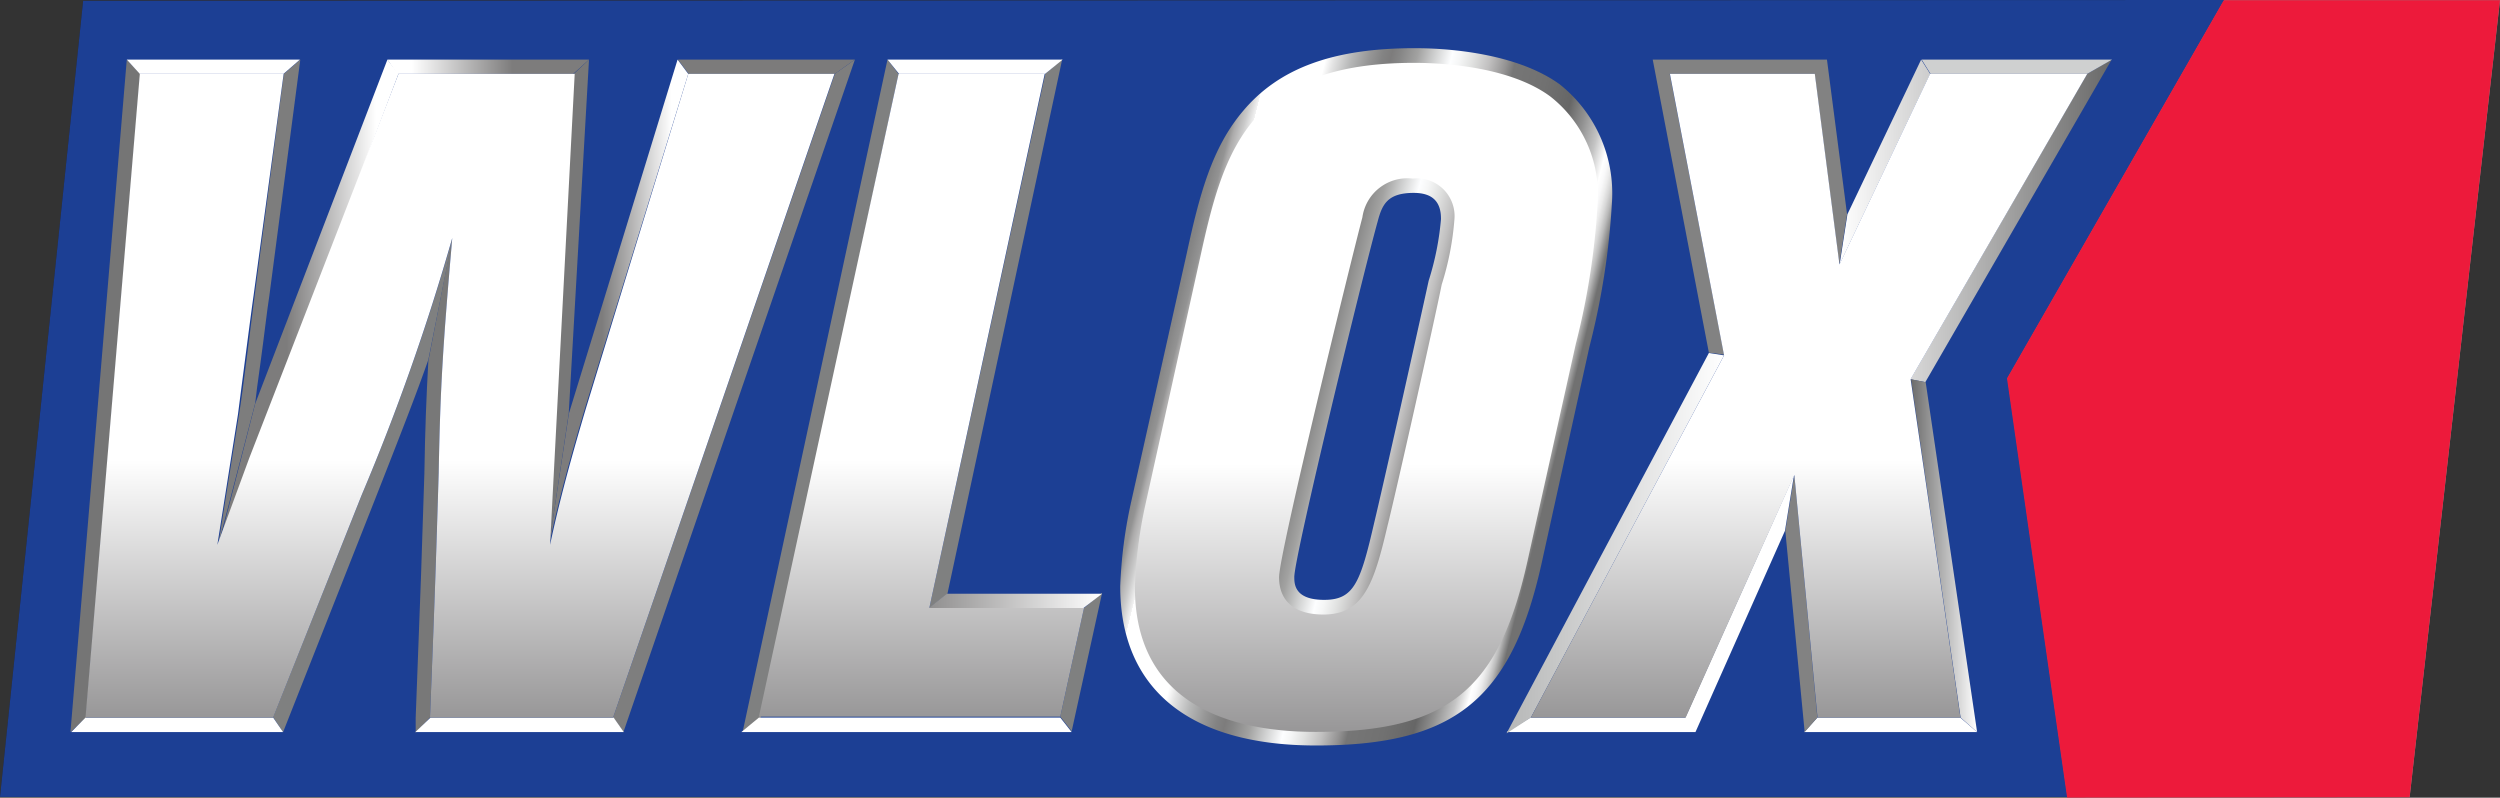
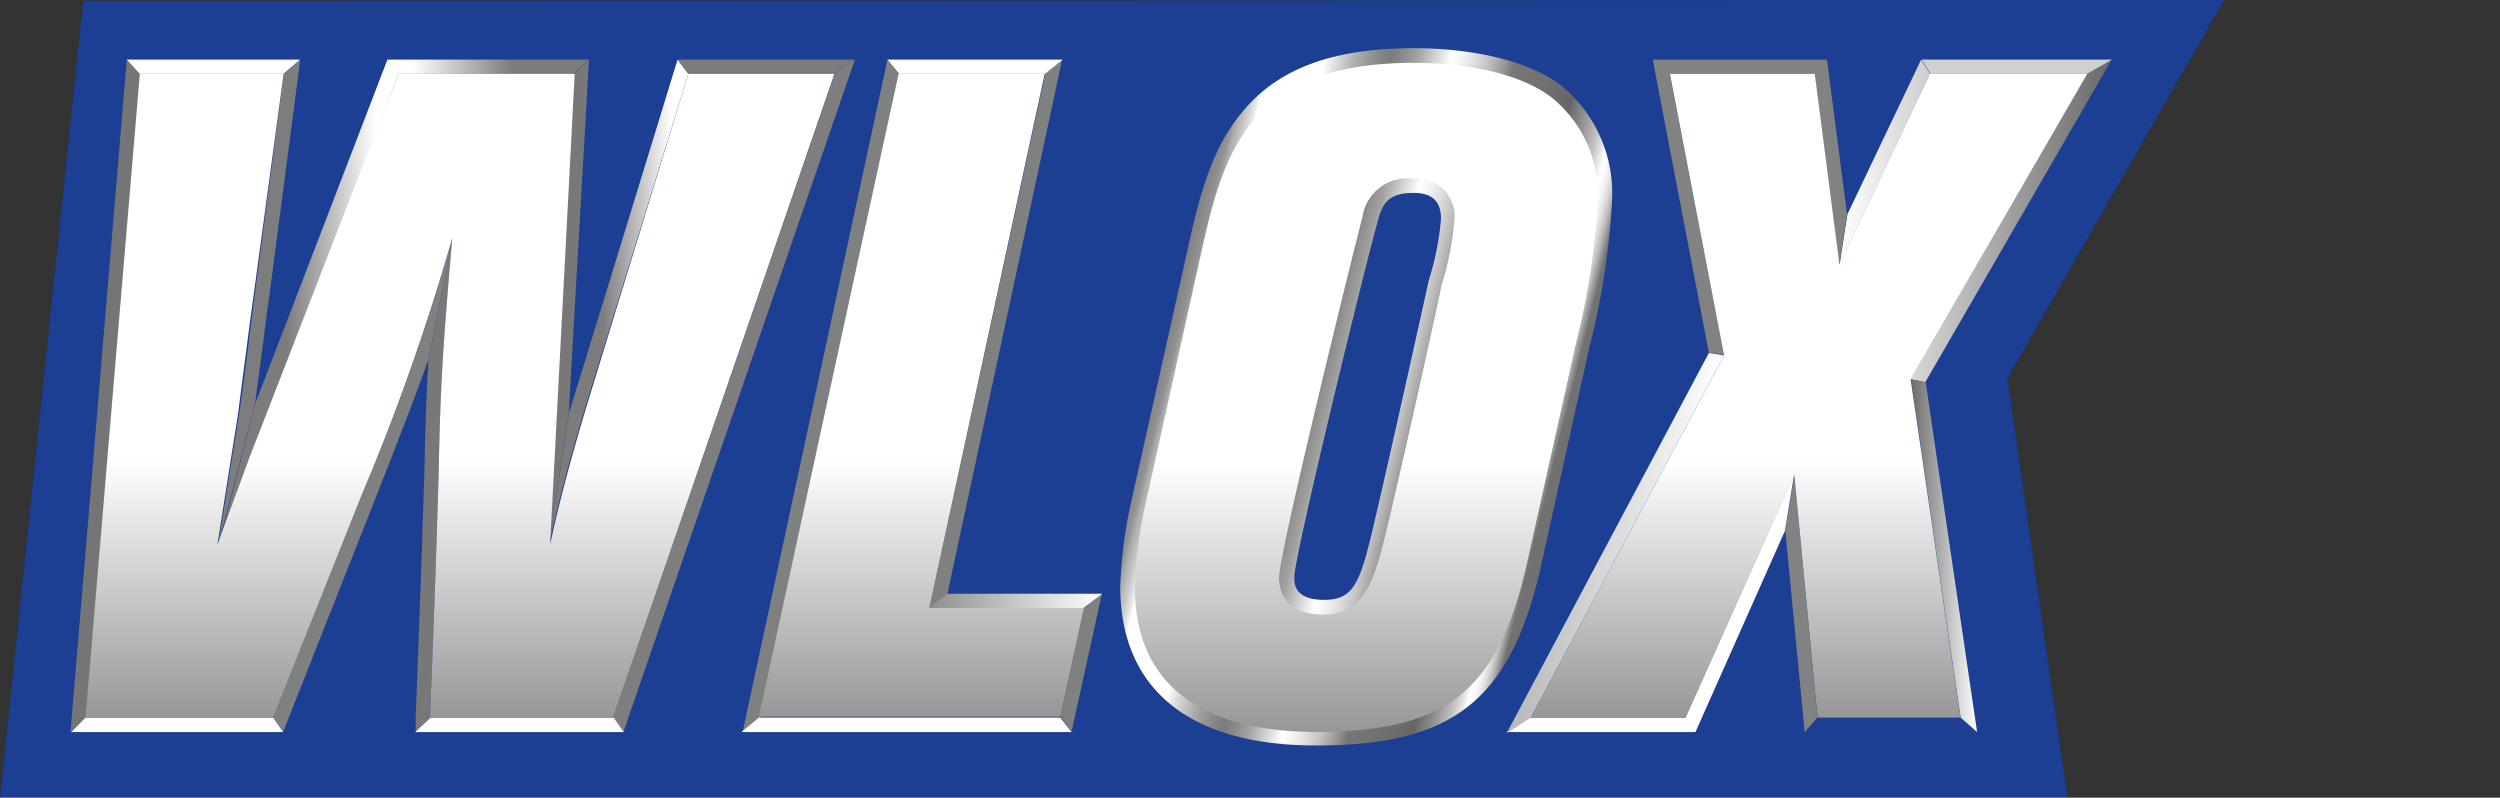
<svg xmlns="http://www.w3.org/2000/svg" xmlns:xlink="http://www.w3.org/1999/xlink" viewBox="0 0 138.03 44.04">
  <rect x="0" y="0" width="138.03" height="44.04" fill="#333333" stroke="none" />
  <defs>
    <style>.cls-3{fill:#808285}.cls-4{fill:#fff}.cls-10{fill:#828282}.cls-12{fill:#7f8080}.cls-17{fill:#787878}</style>
    <linearGradient id="linear-gradient" x1="101.56" y1="346.19" x2="126.86" y2="346.19" gradientTransform="translate(0 -334)" gradientUnits="userSpaceOnUse">
      <stop offset="0" stop-color="#fff" />
      <stop offset="1" stop-color="#010101" />
    </linearGradient>
    <linearGradient id="linear-gradient-2" x1="109.15" y1="364.68" x2="105.49" y2="364.68" gradientTransform="translate(0 -334)" gradientUnits="userSpaceOnUse">
      <stop offset="0" stop-color="#fff" />
      <stop offset="1" stop-color="#6a6a6a" />
    </linearGradient>
    <linearGradient id="linear-gradient-3" x1="95.19" y1="363.93" x2="83.18" y2="363.93" gradientTransform="translate(0 -334)" gradientUnits="userSpaceOnUse">
      <stop offset="0" stop-color="#fff" />
      <stop offset="1" stop-color="#b6b7b7" />
    </linearGradient>
    <linearGradient id="linear-gradient-4" x1="60.85" y1="367.17" x2="51.31" y2="367.17" gradientTransform="translate(0 -334)" gradientUnits="userSpaceOnUse">
      <stop offset="0" stop-color="#fff" />
      <stop offset="1" stop-color="#908f8f" />
    </linearGradient>
    <linearGradient id="linear-gradient-5" x1="21.4" y1="337.68" x2="32.53" y2="337.68" gradientTransform="translate(0 -334)" gradientUnits="userSpaceOnUse">
      <stop offset=".12" stop-color="#fff" />
      <stop offset=".62" stop-color="#7d7c7c" />
    </linearGradient>
    <linearGradient id="linear-gradient-6" x1="38.01" y1="350.67" x2="30.31" y2="350.67" xlink:href="#linear-gradient-5" />
    <linearGradient id="linear-gradient-7" x1="21.95" y1="350.67" x2="12.06" y2="350.67" xlink:href="#linear-gradient-5" />
    <linearGradient id="linear-gradient-8" x1="64.21" y1="353.12" x2="86.73" y2="358.73" gradientTransform="translate(0 -334)" gradientUnits="userSpaceOnUse">
      <stop offset="0" stop-color="#828282" />
      <stop offset=".01" stop-color="#868686" />
      <stop offset=".03" stop-color="#939393" />
      <stop offset=".04" stop-color="#acabab" />
      <stop offset=".06" stop-color="#cacaca" />
      <stop offset=".08" stop-color="#f3f3f3" />
      <stop offset=".08" stop-color="#fff" />
      <stop offset=".21" stop-color="#fff" />
      <stop offset=".23" stop-color="#e3e3e3" />
      <stop offset=".27" stop-color="#b6b7b7" />
      <stop offset=".31" stop-color="#969696" />
      <stop offset=".34" stop-color="#838383" />
      <stop offset=".36" stop-color="#7d7c7c" />
      <stop offset=".38" stop-color="#868686" />
      <stop offset=".42" stop-color="#a2a2a1" />
      <stop offset=".46" stop-color="#d0d1d1" />
      <stop offset=".5" stop-color="#fdfeff" />
      <stop offset=".52" stop-color="#f5f6f6" />
      <stop offset=".55" stop-color="#e1e2e1" />
      <stop offset=".59" stop-color="#c1c0c0" />
      <stop offset=".63" stop-color="#939292" />
      <stop offset=".65" stop-color="#767676" />
      <stop offset=".73" stop-color="#717171" />
      <stop offset=".8" stop-color="#666" />
      <stop offset=".81" stop-color="#727272" />
      <stop offset=".84" stop-color="#919191" />
      <stop offset=".88" stop-color="#c4c4c4" />
      <stop offset=".91" stop-color="#fff" />
      <stop offset=".92" stop-color="#f9f9fa" />
      <stop offset=".93" stop-color="#ececec" />
      <stop offset=".94" stop-color="#d7d7d7" />
      <stop offset=".95" stop-color="#bbb" />
      <stop offset=".96" stop-color="#959595" />
      <stop offset=".97" stop-color="#717171" />
    </linearGradient>
    <linearGradient id="linear-gradient-9" x1="25.41" y1="338.08" x2="25.41" y2="373.62" gradientTransform="translate(0 -334)" gradientUnits="userSpaceOnUse">
      <stop offset=".6" stop-color="#fff" />
      <stop offset="1" stop-color="#989798" />
    </linearGradient>
    <linearGradient id="linear-gradient-10" x1="50.88" y1="338.08" x2="50.88" y2="373.62" xlink:href="#linear-gradient-9" />
    <linearGradient id="linear-gradient-11" x1="75.43" y1="337.47" x2="75.43" y2="374.37" xlink:href="#linear-gradient-9" />
    <linearGradient id="linear-gradient-12" x1="99.87" y1="338.08" x2="99.87" y2="373.62" xlink:href="#linear-gradient-9" />
  </defs>
  <g id="Layer_2" data-name="Layer 2">
    <g id="Layer_3" data-name="Layer 3">
      <path fill="#231f20" d="M110.84 20.87L122.8 0 4.59.04 0 44h114.15l-3.31-23.13z" />
-       <path fill="#939598" d="M122.78.01h15.25l-4.99 44.01-18.91.02-3.32-23.15L122.78.01z" />
      <path class="cls-3" d="M13.6 15.3c-.14 1-.73 5.72-.88 6.76-.63 4.88-1.07 6.91-1.56 9.24.83-2.7 1.42-4.36 1.66-5l2.11-5.57c.19-1.51.39-3.07.47-3.59l1.66-12.66-1.8-1.79zm16.58 15.48c.44-2 1.17-5.5 2.29-9.14l.16-.52.95-16.64-1.79-1.81z" />
      <path class="cls-3" d="M24.87 12a129.87 129.87 0 0 1-5.17 14.64l-5 12.72H4l1.82 1.8h10.66l5-12.72c1.26-3.24 2.08-5.32 2.71-7 .13-2.72.31-5.11.68-9.44zm.52 29.16h10.44L48.45 4.48l-1.8-1.8-12.62 36.68H23.59m27.5-6.24h2.19l6.2-28.64-1.81-1.79-6.58 30.43zm8.82 0l-1.36 6.24H41.37l1.82 1.8h17.16l1.37-6.24-1.81-1.8zm11.53.3a2.28 2.28 0 0 1 0-.26c0-1.35 4.14-18.18 4.78-20.47a2.61 2.61 0 0 1 2.88-2.23 3.24 3.24 0 0 1 .55 0 2.11 2.11 0 0 0-2.35-1.85 2.62 2.62 0 0 0-2.88 2.24c-.63 2.28-4.78 19.12-4.78 20.47a1.94 1.94 0 0 0 1.8 2.1z" />
      <path class="cls-3" d="M86.88 5.78l-.27-.18a7.84 7.84 0 0 1 1.15 4.4 41.72 41.72 0 0 1-1.27 8l-2.73 12.42c-1.6 7.17-4.43 9.71-12 9.71a13.1 13.1 0 0 1-7.29-1.8c2 2.91 5.84 3.61 9.09 3.61 7.6 0 10.43-2.55 12-9.72l2.73-12.36a41.6 41.6 0 0 0 1.27-8 7.07 7.07 0 0 0-2.68-6.08zm28.45-1.61l-1.1-1.49-10.04 17.4 2.83 19.28h-8.16l1.81 1.8h8.4l-3.1-21.05 9.36-15.94zm-14.8.31l-1.8-1.8 1.42 10.86 1.22-2.58-.84-6.48z" />
-       <path class="cls-3" d="M91.42 39.36h-8.88l1.8 1.8h8.38l5.21-11.73-.37-3.89-6.14 13.82z" />
      <path class="cls-4" d="M21.73 2.68h10l-1.57 28.11c.44-2 1.17-5.51 2.29-9.15l5.85-19h8.34L34 39.36H23.58c.29-7.69.34-9.25.49-13.92.09-5 .24-7.17.78-13.46a129.18 129.18 0 0 1-5.17 14.65l-5 12.73H4L7.05 2.68h8.19l-1.66 12.63c-.14 1-.73 5.71-.87 6.75-.64 4.88-1.08 6.91-1.56 9.25.82-2.71 1.41-4.37 1.65-5zm35.93 0l-6.58 30.44h8.82l-1.36 6.24H41.38l7.94-36.68zm7.46 10.44c1.32-6 2.68-11.06 12.19-11.06 1.8 0 5.51.26 7.75 1.92a7.07 7.07 0 0 1 2.68 6 42.36 42.36 0 0 1-1.26 8l-2.73 12.44c-1.61 7.17-4.44 9.72-12 9.72-4.53 0-10.33-1.35-10.33-8.26a26 26 0 0 1 .58-4.57zm4.49 18.24c0 1.4.92 2.13 2.53 2.13 2.29 0 2.88-1.77 3.66-5 .49-2 2.63-11.59 3.12-13.77a16.91 16.91 0 0 0 .73-3.72 2.14 2.14 0 0 0-2.39-2.33 2.62 2.62 0 0 0-2.88 2.23c-.63 2.28-4.77 19.1-4.77 20.46zM90.47 2.68h8.24l1.42 10.86 5.17-10.86h8.92l-10 17.41L107 39.36h-8.14l-1.32-13.82-6.14 13.82h-8.87l11-20.68z" />
      <path fill="#1c3f94" d="M110.84 20.87L122.8 0 4.59.04 0 44h114.15l-3.31-23.13z" />
-       <path fill="#ed1a3b" d="M122.78.01h15.25l-4.99 44.01-18.91.02-3.32-23.15L122.78.01z" />
      <g id="X_ALL">
        <path id="X" d="M115.23 4.08l-9.75 16.86.82.16 10.29-17.81zm-9.16-.79L102 11.83l-.43 2.77 5-10.52z" fill="url(#linear-gradient)" />
        <path id="X-2" data-name="X" d="M116.61 3.29H106.1l.49.79h8.64z" fill="#cfd0d0" />
-         <path id="X-3" data-name="X" class="cls-4" d="M99.61 40.42h9.55l-.93-.8h-7.89z" />
        <path id="X-4" data-name="X" d="M109.16 40.42l-2.84-19.32-.81-.16 2.74 18.68z" fill="url(#linear-gradient-2)" />
        <path id="X-5" data-name="X" class="cls-10" d="M100.34 39.62l-1.27-13.39-.5 3.08 1.07 11.11z" />
        <path id="X-6" data-name="X" class="cls-4" d="M83.18 40.42h10.43l4.94-11.11.5-3.08-6 13.39h-8.56z" />
        <path id="X-7" data-name="X" d="M84.52 39.62l10.67-20-.84-.13-11.17 21z" fill="url(#linear-gradient-3)" />
        <path id="X-8" data-name="X" class="cls-10" d="M95.19 19.58l-3-15.5h8l1.36 10.52.43-2.77-1.11-8.54h-9.62l3.1 16.18z" />
      </g>
      <g id="L_ALL">
        <path id="L" class="cls-12" d="M59.85 33.57l-1.31 6 .63.8 1.68-7.64zM49 3.29l-8 37.13 1-.8 7.61-35.54zm8.71.79l-6.4 29.49 1-.79 6.34-29.52z" />
        <path id="L-2" data-name="L" class="cls-4" d="M58.67 3.29H49l.64.79h8.06zM40.93 40.42h18.24l-.63-.8H41.9z" />
        <path id="L-3" data-name="L" d="M60.85 32.78h-8.57l-1 .79h8.54z" fill="url(#linear-gradient-4)" />
      </g>
      <g id="W_ALL">
        <path id="W" d="M4.75 39.62l3-35.54L7 3.29 3.89 40.42z" fill="#757575" />
        <path id="W-2" data-name="W" d="M32.52 3.29H21.39l.54.79h9.72z" fill="url(#linear-gradient-5)" />
        <path id="W-3" data-name="W" d="M47.2 3.29h-9.77l.59.79h8.07z" fill="#7c7b7b" />
        <path id="W-4" data-name="W" class="cls-17" d="M31.4 22.83l1.12-19.54-.84.79-1.36 26z" />
        <path id="W-5" data-name="W" d="M30.32 30.06c.43-2 .95-4.08 2-7.6L38 4.08l-.59-.79-6 19.54z" fill="url(#linear-gradient-6)" />
        <path id="W-6" data-name="W" d="M46.09 4.08L33.85 39.62l.57.8L47.2 3.29z" fill="#7e7e7e" />
        <path id="W-7" data-name="W" class="cls-17" d="M23.74 39.62c.3-7.45.34-8.95.48-13.48.09-4.83.23-7 .75-13l-1.32 6.78c-.11 2-.18 3.76-.22 6.23-.14 4.49-.19 6-.48 13.49v.82z" />
        <path id="W-8" data-name="W" class="cls-12" d="M15.63 40.42l5.08-12.86c1.45-3.69 2.29-5.84 2.94-7.7L25 13.08a123.53 123.53 0 0 1-5 14.19L15.08 39.6z" />
        <path id="W-9" data-name="W" d="M21.39 3.29l-7.3 19-2 7.8c.84-2.16.84-2.16 1.24-3.13L22 4.08z" fill="url(#linear-gradient-7)" />
        <path id="W-10" data-name="W" d="M14.09 22.26c.06-.54.13-1.09.29-2.22.21-1.52.39-3.11.48-3.63l1.72-13.12-.91.79-1.61 12.24c-.13.95-.68 5.53-.86 6.55-.75 4.69-.79 4.92-1.15 7.21z" fill="#7d7d7d" />
        <path id="W-11" data-name="W" class="cls-4" d="M22.93 40.42h11.51l-.56-.8H23.77zm-19 0h11.7l-.55-.8H4.72zM7.72 4.08h7.93l.91-.79H7z" />
      </g>
      <g id="Front_Layers" data-name="Front Layers">
        <path id="O_Back" d="M72.66 41.16c-7 0-10.81-3.12-10.81-8.79a25.72 25.72 0 0 1 .59-4.6L65.52 14c.7-3.22 1.38-5.83 3.11-7.87 2-2.38 5-3.47 9.49-3.47 1.59 0 5.53.21 8 2A7.69 7.69 0 0 1 89 11.17a41.43 41.43 0 0 1-1.25 8l-2.65 12c-1.67 7.46-4.82 9.99-12.44 9.99zm5.4-30.51c-1.46 0-1.75.64-2 1.59-.8 2.86-4.58 18.41-4.6 19.61 0 .38 0 1.27 1.65 1.27s2-.95 2.77-4.29c.45-1.86 2.42-10.67 3-13.33a15.61 15.61 0 0 0 .68-3.4c.01-.97-.48-1.45-1.5-1.45z" fill="url(#linear-gradient-8)" />
        <path id="W-12" data-name="W" d="M22 4.08h9.73l-1.36 26c.43-2 .95-4.08 2-7.6L38 4.08h8.07L33.85 39.62H23.74c.3-7.45.34-8.95.48-13.48.09-4.83.23-7 .75-13a122.87 122.87 0 0 1-5 14.19l-4.89 12.29H4.72l3-35.54h7.94L14 16.32c-.14.95-.86 6.55-.86 6.55L12 30.08l1.77-4.81z" fill="url(#linear-gradient-9)" />
        <path id="L-4" data-name="L" d="M57.68 4.08l-6.37 29.49h8.54l-1.31 6H41.9l7.71-35.49z" fill="url(#linear-gradient-10)" />
        <path id="O" d="M66.27 14.19c1.27-5.78 2.6-10.72 11.81-10.72 1.74 0 5.35.25 7.52 1.86a6.86 6.86 0 0 1 2.61 5.84A40.41 40.41 0 0 1 87 19l-2.67 12c-1.56 7-4.3 9.41-11.67 9.41-4.4 0-10-1.31-10-8a25.22 25.22 0 0 1 .55-4.41zm4.35 17.68c0 1.36.91 2.06 2.45 2.06 2.22 0 2.79-1.72 3.53-4.87.48-1.9 2.57-11.22 3-13.35a15.87 15.87 0 0 0 .7-3.58A2.08 2.08 0 0 0 78 9.86 2.51 2.51 0 0 0 75.22 12c-.59 2.23-4.6 18.56-4.6 19.87z" fill="url(#linear-gradient-11)" />
        <path id="X-9" data-name="X" d="M92.2 4.08h8l1.36 10.52 5-10.52h8.68l-9.75 16.86 2.75 18.68h-7.89l-1.28-13.39-6 13.39h-8.55l10.67-20z" fill="url(#linear-gradient-12)" />
      </g>
    </g>
  </g>
</svg>